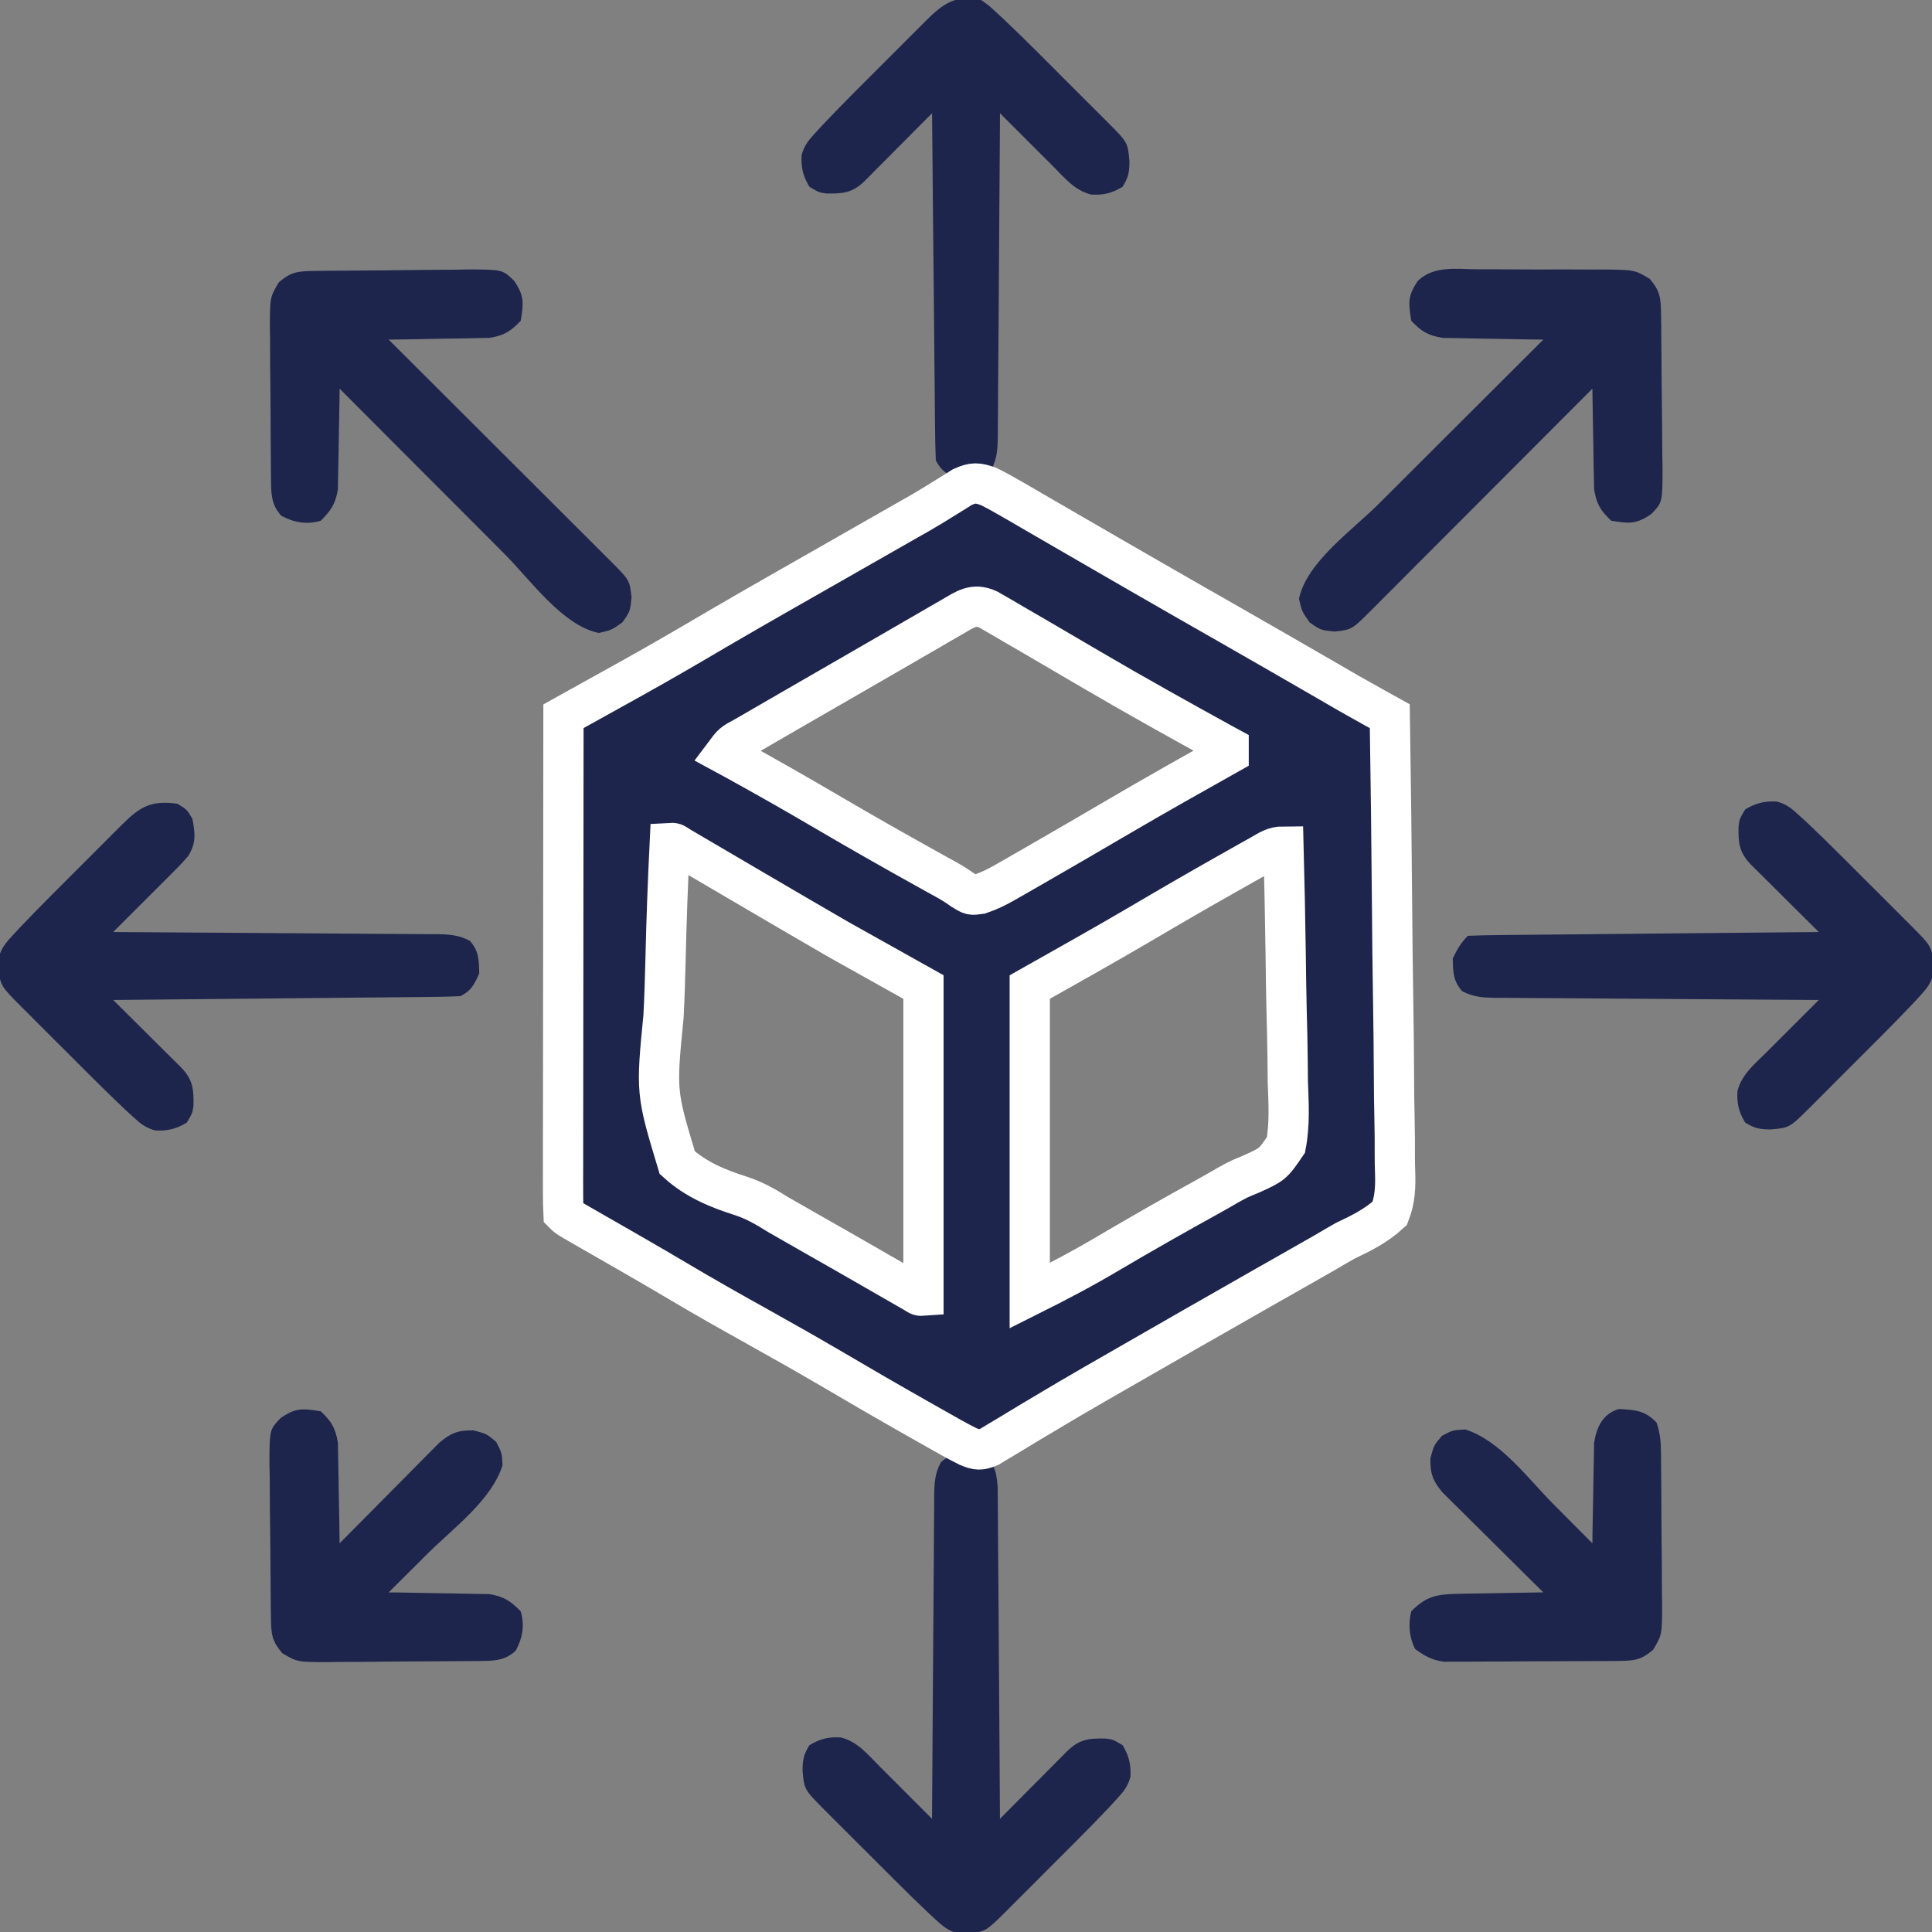
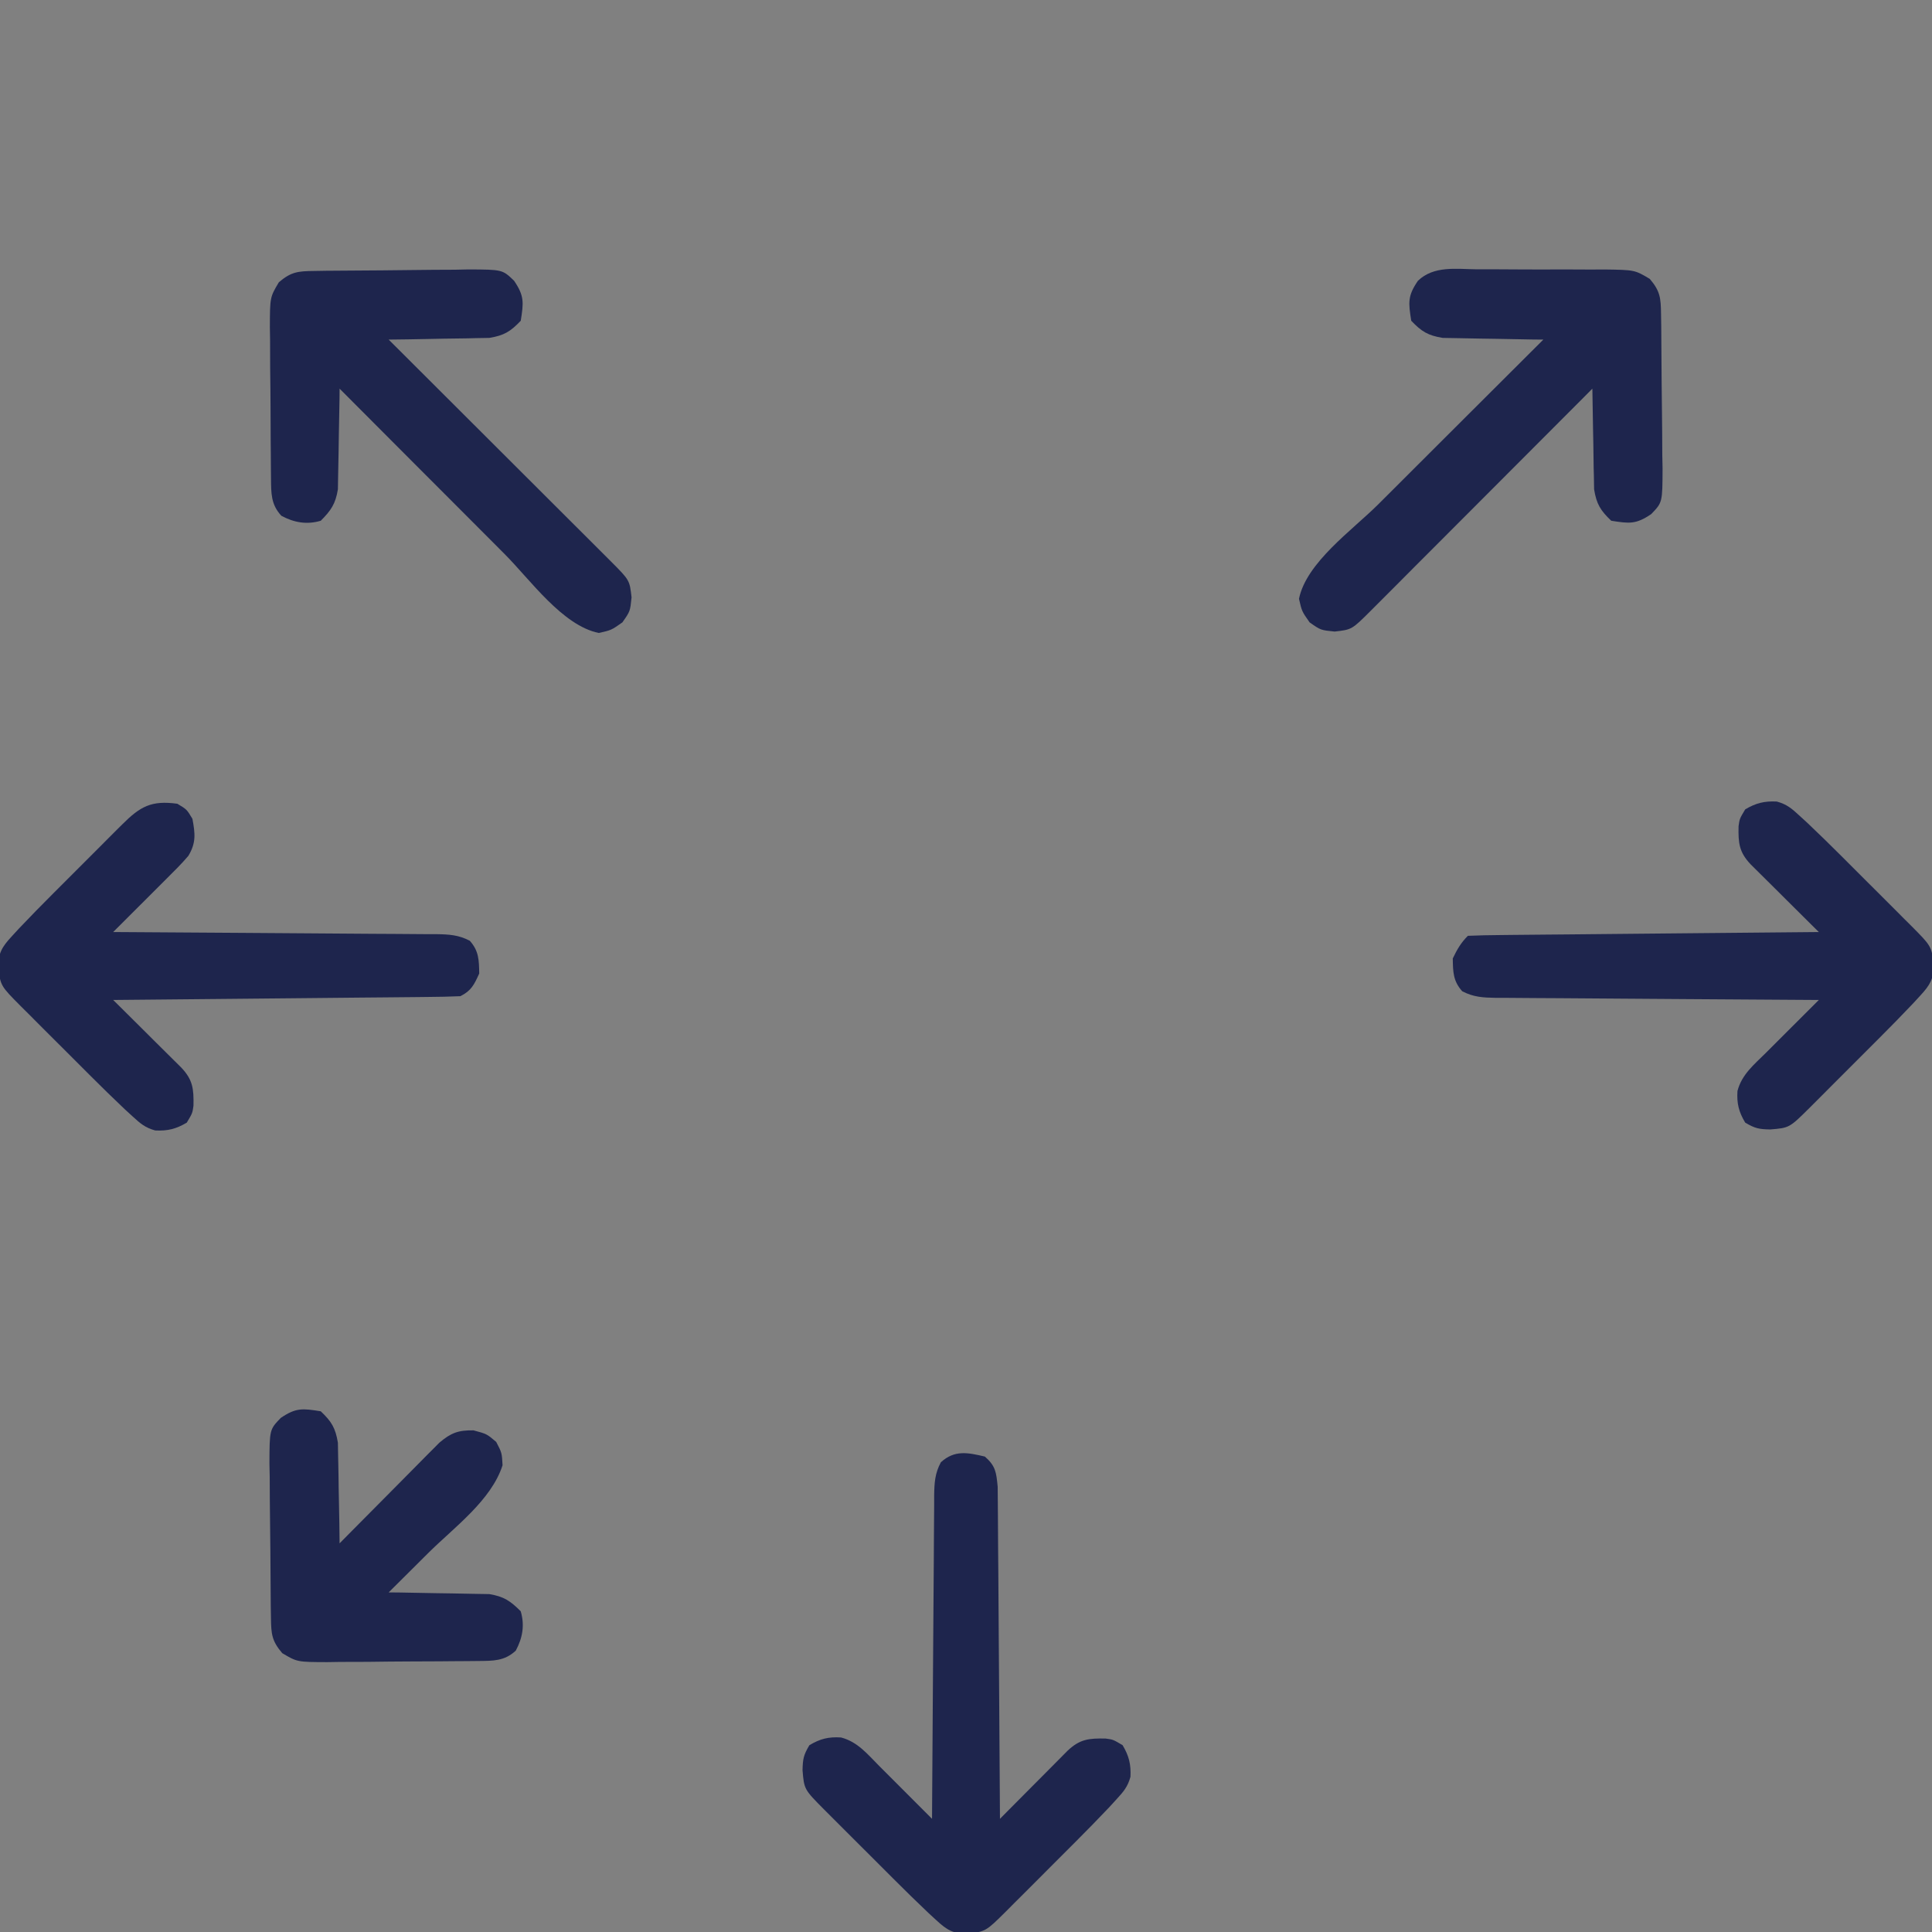
<svg xmlns="http://www.w3.org/2000/svg" width="48" height="48" viewBox="0 0 48 48" fill="none">
  <rect x="0" y="0" width="48" height="48" fill="#808080" stroke="none" />
  <g clip-path="url(#clip0_4204_951)">
    <path d="M36.688 6.691C36.801 6.691 36.914 6.691 37.03 6.69C37.268 6.69 37.506 6.692 37.744 6.694C38.108 6.697 38.472 6.696 38.836 6.694C39.068 6.695 39.299 6.696 39.53 6.697C39.694 6.696 39.694 6.696 39.86 6.695C40.614 6.706 40.614 6.706 40.988 6.929C41.248 7.232 41.263 7.407 41.268 7.8C41.27 7.901 41.271 8.003 41.273 8.108C41.277 8.573 41.281 9.038 41.283 9.504C41.284 9.749 41.287 9.995 41.291 10.241C41.296 10.594 41.298 10.948 41.299 11.302C41.301 11.411 41.303 11.521 41.306 11.634C41.303 12.483 41.303 12.483 41.025 12.772C40.645 13.03 40.483 13.009 40.031 12.938C39.763 12.683 39.665 12.524 39.605 12.157C39.602 11.984 39.602 11.984 39.599 11.808C39.598 11.746 39.596 11.684 39.594 11.62C39.59 11.425 39.588 11.229 39.586 11.033C39.583 10.9 39.581 10.766 39.578 10.633C39.571 10.307 39.566 9.982 39.562 9.656C39.489 9.73 39.415 9.804 39.34 9.88C38.647 10.574 37.955 11.268 37.262 11.962C36.906 12.318 36.55 12.675 36.194 13.032C35.851 13.376 35.507 13.72 35.163 14.064C35.032 14.196 34.901 14.327 34.77 14.459C34.587 14.643 34.403 14.826 34.22 15.01C34.165 15.065 34.111 15.119 34.054 15.176C33.586 15.643 33.586 15.643 33.158 15.691C32.812 15.656 32.812 15.656 32.537 15.463C32.344 15.188 32.344 15.188 32.273 14.877C32.457 13.976 33.593 13.176 34.233 12.539C34.352 12.42 34.471 12.302 34.59 12.183C34.9 11.873 35.211 11.562 35.522 11.252C35.84 10.935 36.158 10.618 36.476 10.3C37.099 9.679 37.721 9.058 38.344 8.437C38.22 8.436 38.22 8.436 38.093 8.435C37.785 8.431 37.476 8.425 37.168 8.418C37.035 8.415 36.901 8.413 36.768 8.412C36.576 8.41 36.384 8.406 36.192 8.401C36.077 8.399 35.962 8.397 35.843 8.395C35.476 8.335 35.317 8.237 35.062 7.969C34.991 7.517 34.969 7.355 35.228 6.976C35.623 6.597 36.177 6.685 36.688 6.691Z" fill="#1E254D" />
    <path d="M7.8 6.732C7.901 6.73 8.003 6.729 8.108 6.727C8.573 6.723 9.039 6.719 9.504 6.717C9.749 6.716 9.995 6.713 10.241 6.709C10.594 6.704 10.948 6.702 11.302 6.701C11.466 6.698 11.466 6.698 11.634 6.694C12.483 6.697 12.483 6.697 12.772 6.975C13.03 7.355 13.009 7.517 12.938 7.969C12.683 8.237 12.524 8.335 12.157 8.395C11.984 8.398 11.984 8.398 11.808 8.401C11.715 8.403 11.715 8.403 11.62 8.406C11.425 8.41 11.229 8.412 11.033 8.414C10.9 8.417 10.766 8.419 10.633 8.422C10.307 8.429 9.982 8.434 9.656 8.437C9.73 8.511 9.804 8.585 9.88 8.66C10.574 9.353 11.268 10.045 11.962 10.738C12.318 11.094 12.675 11.45 13.032 11.806C13.376 12.149 13.72 12.493 14.064 12.836C14.196 12.968 14.327 13.099 14.459 13.23C14.643 13.413 14.826 13.597 15.01 13.78C15.065 13.835 15.119 13.889 15.176 13.946C15.643 14.414 15.643 14.414 15.691 14.842C15.656 15.188 15.656 15.188 15.463 15.463C15.188 15.656 15.188 15.656 14.877 15.726C13.976 15.543 13.176 14.406 12.539 13.767C12.42 13.648 12.302 13.529 12.183 13.41C11.873 13.1 11.562 12.789 11.253 12.478C10.935 12.16 10.618 11.842 10.3 11.524C9.679 10.902 9.058 10.279 8.437 9.656C8.437 9.739 8.436 9.822 8.435 9.907C8.431 10.215 8.425 10.524 8.418 10.832C8.415 10.965 8.413 11.098 8.412 11.232C8.41 11.424 8.406 11.616 8.401 11.808C8.398 11.981 8.398 11.981 8.395 12.157C8.335 12.521 8.226 12.679 7.969 12.938C7.622 13.04 7.304 12.984 6.99 12.814C6.729 12.533 6.737 12.252 6.733 11.886C6.732 11.786 6.731 11.686 6.73 11.583C6.729 11.476 6.728 11.368 6.728 11.257C6.727 11.146 6.726 11.035 6.725 10.921C6.724 10.686 6.723 10.451 6.722 10.217C6.721 9.858 6.717 9.499 6.712 9.139C6.711 8.912 6.711 8.684 6.71 8.456C6.708 8.348 6.707 8.241 6.705 8.13C6.707 7.385 6.707 7.385 6.928 7.013C7.232 6.752 7.406 6.737 7.8 6.732Z" fill="#1E254D" />
    <path d="M44.144 19.914C44.392 19.982 44.513 20.086 44.701 20.259C44.766 20.319 44.831 20.378 44.898 20.439C45.196 20.722 45.489 21.007 45.779 21.298C45.84 21.359 45.901 21.42 45.964 21.483C46.092 21.61 46.219 21.738 46.347 21.866C46.542 22.062 46.739 22.258 46.935 22.453C47.059 22.578 47.184 22.703 47.308 22.827C47.396 22.915 47.396 22.915 47.486 23.004C47.983 23.504 47.983 23.504 48.047 23.965C48.043 24.32 47.95 24.474 47.711 24.733C47.651 24.798 47.592 24.863 47.53 24.93C47.247 25.227 46.962 25.521 46.671 25.81C46.61 25.871 46.549 25.933 46.486 25.995C46.358 26.123 46.231 26.251 46.103 26.378C45.907 26.574 45.711 26.77 45.515 26.966C45.391 27.091 45.266 27.215 45.142 27.34C45.083 27.398 45.025 27.457 44.965 27.517C44.457 28.022 44.457 28.022 43.98 28.061C43.703 28.055 43.604 28.037 43.359 27.891C43.2 27.626 43.147 27.415 43.167 27.105C43.274 26.693 43.581 26.448 43.875 26.156C43.984 26.047 44.093 25.938 44.202 25.829C44.531 25.501 44.859 25.172 45.188 24.844C45.08 24.843 44.973 24.843 44.863 24.842C43.853 24.837 42.843 24.83 41.833 24.822C41.314 24.817 40.795 24.814 40.276 24.811C39.775 24.809 39.274 24.805 38.773 24.8C38.582 24.799 38.391 24.798 38.2 24.797C37.932 24.796 37.664 24.794 37.397 24.791C37.278 24.791 37.278 24.791 37.157 24.791C36.845 24.786 36.607 24.773 36.328 24.627C36.101 24.372 36.099 24.147 36.094 23.812C36.2 23.59 36.295 23.424 36.469 23.25C36.74 23.238 37.009 23.233 37.28 23.231C37.365 23.23 37.45 23.229 37.538 23.228C37.82 23.225 38.103 23.223 38.385 23.22C38.581 23.218 38.776 23.216 38.971 23.215C39.486 23.209 40.002 23.205 40.517 23.2C41.042 23.195 41.568 23.19 42.093 23.185C43.124 23.175 44.156 23.165 45.188 23.156C45.131 23.101 45.075 23.045 45.017 22.987C44.808 22.78 44.6 22.573 44.392 22.366C44.301 22.276 44.211 22.186 44.121 22.096C43.991 21.968 43.861 21.839 43.732 21.71C43.654 21.632 43.576 21.555 43.495 21.475C43.208 21.171 43.185 20.948 43.194 20.529C43.219 20.344 43.219 20.344 43.359 20.109C43.624 19.951 43.835 19.899 44.144 19.914Z" fill="#1E254D" />
    <path d="M24.469 36.188C24.737 36.424 24.751 36.575 24.787 36.935C24.79 37.089 24.791 37.243 24.791 37.397C24.792 37.523 24.792 37.523 24.793 37.652C24.796 37.93 24.797 38.208 24.798 38.486C24.8 38.679 24.801 38.872 24.803 39.064C24.808 39.572 24.81 40.079 24.813 40.587C24.816 41.104 24.82 41.622 24.824 42.14C24.832 43.156 24.838 44.172 24.844 45.188C24.9 45.131 24.955 45.075 25.013 45.017C25.22 44.808 25.427 44.6 25.634 44.392C25.724 44.301 25.814 44.211 25.904 44.121C26.032 43.991 26.161 43.861 26.29 43.732C26.368 43.654 26.445 43.576 26.525 43.495C26.829 43.208 27.052 43.185 27.471 43.194C27.656 43.219 27.656 43.219 27.891 43.359C28.049 43.624 28.101 43.835 28.086 44.144C28.018 44.392 27.914 44.513 27.741 44.701C27.681 44.766 27.622 44.831 27.561 44.898C27.278 45.196 26.993 45.489 26.702 45.779C26.641 45.84 26.58 45.901 26.517 45.964C26.39 46.092 26.262 46.219 26.134 46.347C25.938 46.542 25.742 46.739 25.547 46.935C25.422 47.059 25.298 47.184 25.173 47.308C25.114 47.367 25.056 47.426 24.996 47.486C24.496 47.983 24.496 47.983 24.035 48.047C23.68 48.043 23.526 47.95 23.267 47.711C23.202 47.651 23.137 47.592 23.07 47.53C22.773 47.247 22.479 46.962 22.19 46.671C22.129 46.61 22.067 46.549 22.005 46.486C21.877 46.358 21.749 46.231 21.622 46.103C21.426 45.907 21.23 45.711 21.034 45.516C20.909 45.391 20.785 45.266 20.66 45.142C20.602 45.083 20.543 45.025 20.483 44.965C19.978 44.457 19.978 44.457 19.939 43.98C19.945 43.703 19.963 43.604 20.109 43.359C20.374 43.2 20.585 43.147 20.895 43.167C21.307 43.274 21.552 43.581 21.844 43.875C21.953 43.984 22.062 44.093 22.171 44.202C22.499 44.531 22.828 44.859 23.156 45.188C23.157 45.08 23.157 44.973 23.158 44.863C23.163 43.853 23.17 42.843 23.178 41.833C23.183 41.314 23.186 40.795 23.189 40.276C23.191 39.775 23.195 39.274 23.2 38.773C23.201 38.582 23.202 38.391 23.203 38.2C23.204 37.932 23.206 37.664 23.209 37.397C23.209 37.318 23.209 37.238 23.209 37.157C23.214 36.844 23.226 36.607 23.376 36.329C23.718 36.018 24.046 36.089 24.469 36.188Z" fill="#1E254D" />
    <path d="M4.406 19.969C4.641 20.109 4.641 20.109 4.781 20.344C4.849 20.713 4.875 20.938 4.68 21.263C4.505 21.469 4.316 21.654 4.125 21.844C4.016 21.953 3.907 22.062 3.798 22.171C3.305 22.663 3.305 22.663 2.812 23.156C2.92 23.157 3.027 23.157 3.137 23.158C4.147 23.163 5.157 23.17 6.167 23.178C6.686 23.183 7.205 23.186 7.724 23.189C8.225 23.191 8.726 23.195 9.227 23.2C9.418 23.201 9.609 23.202 9.801 23.203C10.068 23.204 10.336 23.206 10.603 23.209C10.682 23.209 10.762 23.209 10.844 23.209C11.155 23.214 11.393 23.227 11.672 23.373C11.899 23.628 11.9 23.853 11.906 24.187C11.78 24.464 11.711 24.613 11.438 24.75C11.166 24.762 10.896 24.767 10.624 24.769C10.498 24.771 10.498 24.771 10.37 24.772C10.091 24.775 9.811 24.777 9.532 24.78C9.339 24.782 9.146 24.784 8.953 24.785C8.444 24.791 7.935 24.795 7.426 24.8C6.907 24.805 6.388 24.81 5.869 24.815C4.85 24.825 3.831 24.834 2.812 24.844C2.869 24.899 2.925 24.955 2.983 25.013C3.192 25.22 3.4 25.427 3.608 25.634C3.699 25.724 3.789 25.814 3.879 25.904C4.009 26.032 4.139 26.161 4.268 26.29C4.346 26.368 4.424 26.445 4.505 26.525C4.792 26.829 4.815 27.052 4.807 27.471C4.781 27.656 4.781 27.656 4.641 27.891C4.376 28.049 4.165 28.101 3.856 28.086C3.608 28.018 3.487 27.914 3.299 27.741C3.234 27.681 3.169 27.622 3.102 27.561C2.804 27.278 2.511 26.993 2.221 26.702C2.16 26.641 2.099 26.58 2.036 26.517C1.908 26.39 1.781 26.262 1.653 26.134C1.458 25.938 1.261 25.742 1.065 25.547C0.941 25.422 0.816 25.297 0.692 25.173C0.633 25.114 0.574 25.056 0.514 24.996C0.017 24.496 0.017 24.496 -0.047 24.035C-0.043 23.68 0.05 23.525 0.289 23.267C0.349 23.202 0.409 23.137 0.47 23.07C0.753 22.773 1.038 22.479 1.329 22.19C1.39 22.129 1.451 22.067 1.514 22.005C1.642 21.877 1.769 21.749 1.897 21.622C2.093 21.426 2.289 21.23 2.485 21.034C2.609 20.909 2.734 20.785 2.858 20.66C2.917 20.602 2.975 20.543 3.036 20.483C3.486 20.034 3.761 19.881 4.406 19.969Z" fill="#1E254D" />
-     <path d="M24.375 4.353e-05C24.555 0.125 24.555 0.125 24.733 0.289C24.798 0.349 24.863 0.409 24.93 0.47C25.227 0.753 25.521 1.039 25.811 1.329C25.872 1.39 25.933 1.451 25.996 1.514C26.123 1.642 26.251 1.769 26.378 1.897C26.574 2.093 26.77 2.289 26.966 2.485C27.091 2.609 27.215 2.734 27.34 2.858C27.428 2.946 27.428 2.946 27.518 3.036C28.023 3.543 28.023 3.543 28.061 4.02C28.055 4.297 28.038 4.396 27.891 4.641C27.626 4.8 27.415 4.853 27.105 4.833C26.693 4.726 26.449 4.419 26.157 4.125C26.048 4.016 25.939 3.907 25.829 3.798C25.501 3.469 25.173 3.141 24.844 2.813C24.844 2.92 24.843 3.027 24.843 3.137C24.837 4.147 24.83 5.157 24.822 6.167C24.818 6.686 24.814 7.205 24.812 7.724C24.809 8.225 24.805 8.726 24.801 9.227C24.799 9.418 24.798 9.609 24.797 9.801C24.797 10.068 24.794 10.336 24.791 10.603C24.791 10.682 24.791 10.762 24.791 10.844C24.786 11.155 24.774 11.393 24.627 11.672C24.372 11.899 24.147 11.9 23.813 11.906C23.537 11.78 23.387 11.711 23.25 11.438C23.239 11.166 23.233 10.896 23.231 10.624C23.23 10.54 23.229 10.456 23.228 10.37C23.225 10.091 23.223 9.812 23.221 9.533C23.219 9.339 23.217 9.146 23.215 8.953C23.21 8.444 23.205 7.935 23.201 7.426C23.196 6.907 23.191 6.388 23.185 5.869C23.175 4.85 23.166 3.831 23.157 2.813C23.101 2.869 23.045 2.925 22.988 2.983C22.78 3.192 22.573 3.4 22.366 3.608C22.276 3.699 22.186 3.789 22.097 3.879C21.968 4.009 21.839 4.139 21.71 4.268C21.633 4.346 21.555 4.424 21.475 4.505C21.171 4.792 20.948 4.815 20.529 4.807C20.344 4.781 20.344 4.781 20.11 4.641C19.951 4.376 19.899 4.165 19.915 3.856C19.982 3.609 20.086 3.487 20.259 3.299C20.319 3.234 20.378 3.169 20.44 3.102C20.722 2.804 21.008 2.511 21.298 2.221C21.359 2.16 21.42 2.099 21.483 2.036C21.611 1.908 21.738 1.781 21.866 1.653C22.062 1.458 22.258 1.261 22.454 1.065C22.578 0.941 22.703 0.816 22.827 0.692C22.886 0.633 22.944 0.574 23.005 0.514C23.439 0.082 23.746 -0.136 24.375 4.353e-05Z" fill="#1E254D" />
    <path d="M7.969 35.063C8.237 35.317 8.334 35.476 8.395 35.843C8.397 35.958 8.399 36.074 8.401 36.192C8.403 36.285 8.403 36.285 8.405 36.38C8.41 36.575 8.412 36.771 8.414 36.967C8.417 37.1 8.419 37.234 8.422 37.367C8.429 37.693 8.434 38.018 8.437 38.344C8.554 38.226 8.554 38.226 8.672 38.106C8.961 37.814 9.249 37.523 9.538 37.233C9.663 37.107 9.788 36.981 9.913 36.855C10.092 36.673 10.272 36.492 10.451 36.311C10.507 36.255 10.562 36.198 10.62 36.14C10.698 36.062 10.698 36.062 10.779 35.981C10.848 35.912 10.848 35.912 10.918 35.841C11.204 35.599 11.387 35.53 11.765 35.537C12.094 35.625 12.094 35.625 12.328 35.824C12.469 36.094 12.469 36.094 12.486 36.404C12.206 37.275 11.287 37.943 10.646 38.578C10.55 38.674 10.454 38.77 10.357 38.866C10.124 39.099 9.89 39.331 9.656 39.563C9.78 39.564 9.78 39.564 9.907 39.565C10.215 39.569 10.524 39.575 10.832 39.582C10.965 39.585 11.098 39.587 11.232 39.588C11.424 39.59 11.616 39.594 11.808 39.599C11.981 39.602 11.981 39.602 12.157 39.605C12.52 39.665 12.679 39.774 12.937 40.031C13.04 40.378 12.983 40.696 12.814 41.01C12.533 41.271 12.252 41.263 11.886 41.267C11.786 41.268 11.686 41.269 11.583 41.27C11.475 41.271 11.367 41.272 11.256 41.272C11.146 41.273 11.035 41.274 10.921 41.275C10.686 41.276 10.451 41.277 10.216 41.278C9.857 41.279 9.498 41.283 9.139 41.288C8.911 41.288 8.684 41.289 8.456 41.29C8.295 41.292 8.295 41.292 8.13 41.295C7.384 41.293 7.384 41.293 7.012 41.072C6.752 40.768 6.737 40.594 6.732 40.2C6.73 40.099 6.729 39.997 6.727 39.892C6.723 39.427 6.719 38.962 6.717 38.496C6.715 38.251 6.713 38.005 6.709 37.759C6.704 37.406 6.702 37.052 6.701 36.698C6.699 36.589 6.697 36.479 6.694 36.366C6.697 35.517 6.697 35.517 6.975 35.228C7.355 34.97 7.517 34.991 7.969 35.063Z" fill="#1E254D" />
-     <path d="M40.219 35.007C40.609 35.025 40.876 35.041 41.157 35.344C41.251 35.626 41.264 35.819 41.267 36.114C41.269 36.264 41.269 36.264 41.27 36.417C41.271 36.525 41.272 36.632 41.273 36.743C41.273 36.854 41.274 36.965 41.275 37.079C41.276 37.314 41.277 37.549 41.278 37.783C41.279 38.142 41.284 38.501 41.288 38.861C41.289 39.088 41.289 39.316 41.29 39.544C41.292 39.652 41.293 39.759 41.295 39.87C41.293 40.615 41.293 40.615 41.072 40.987C40.77 41.247 40.6 41.262 40.209 41.265C40.109 41.266 40.01 41.267 39.907 41.268C39.798 41.268 39.69 41.269 39.578 41.269C39.468 41.27 39.356 41.27 39.242 41.271C39.007 41.272 38.772 41.272 38.536 41.273C38.176 41.273 37.817 41.276 37.457 41.279C37.228 41.28 37 41.28 36.772 41.281C36.664 41.282 36.556 41.283 36.445 41.284C36.345 41.284 36.244 41.284 36.14 41.283C36.052 41.284 35.964 41.284 35.873 41.285C35.575 41.243 35.398 41.144 35.157 40.969C35.01 40.675 34.983 40.347 35.063 40.031C35.428 39.666 35.683 39.608 36.193 39.599C36.254 39.598 36.316 39.596 36.38 39.594C36.575 39.59 36.771 39.588 36.967 39.586C37.1 39.583 37.234 39.581 37.367 39.578C37.693 39.571 38.018 39.566 38.344 39.562C38.226 39.446 38.226 39.446 38.106 39.328C37.814 39.039 37.523 38.751 37.233 38.462C37.107 38.337 36.981 38.212 36.855 38.087C36.673 37.908 36.492 37.728 36.312 37.548C36.255 37.493 36.199 37.437 36.141 37.38C36.062 37.301 36.062 37.301 35.981 37.221C35.935 37.175 35.889 37.129 35.841 37.082C35.599 36.796 35.531 36.613 35.537 36.234C35.625 35.906 35.625 35.906 35.825 35.672C36.094 35.531 36.094 35.531 36.404 35.514C37.275 35.794 37.943 36.712 38.578 37.353C38.674 37.45 38.77 37.546 38.866 37.643C39.099 37.876 39.331 38.11 39.563 38.344C39.564 38.261 39.565 38.178 39.565 38.093C39.569 37.785 39.575 37.476 39.582 37.168C39.585 37.035 39.587 36.901 39.588 36.768C39.59 36.576 39.594 36.384 39.599 36.192C39.601 36.077 39.603 35.962 39.605 35.843C39.669 35.454 39.818 35.126 40.219 35.007Z" fill="#1E254D" />
-     <path d="M24.562 12.086C24.727 12.168 24.888 12.255 25.047 12.348C25.142 12.402 25.237 12.457 25.335 12.513C25.437 12.573 25.54 12.633 25.643 12.693C25.75 12.755 25.857 12.817 25.964 12.879C26.185 13.006 26.405 13.134 26.625 13.262C27.011 13.487 27.398 13.71 27.785 13.933C27.966 14.037 28.147 14.141 28.328 14.246C29.052 14.664 29.777 15.079 30.504 15.493C31.347 15.975 32.188 16.459 33.028 16.945C33.114 16.994 33.199 17.044 33.286 17.095C33.36 17.137 33.434 17.18 33.509 17.224C33.726 17.347 33.943 17.469 34.161 17.59C34.23 17.628 34.299 17.666 34.37 17.706C34.422 17.735 34.475 17.764 34.529 17.794C34.554 19.392 34.574 20.991 34.586 22.59C34.592 23.332 34.599 24.075 34.612 24.817C34.623 25.464 34.63 26.111 34.633 26.758C34.634 27.101 34.638 27.443 34.646 27.786C34.653 28.109 34.656 28.431 34.654 28.754C34.654 28.872 34.656 28.991 34.661 29.109C34.673 29.48 34.663 29.797 34.529 30.145C34.19 30.454 33.836 30.631 33.421 30.827C33.238 30.931 33.056 31.037 32.875 31.144C32.686 31.251 32.497 31.359 32.309 31.466C32.205 31.525 32.101 31.584 31.998 31.643C31.784 31.765 31.57 31.887 31.355 32.008C30.848 32.297 30.34 32.587 29.833 32.877C29.784 32.905 29.734 32.933 29.683 32.962C28.962 33.374 28.242 33.788 27.522 34.203C27.432 34.254 27.343 34.306 27.25 34.359C26.782 34.628 26.317 34.901 25.855 35.179C25.761 35.235 25.668 35.291 25.571 35.348C25.392 35.455 25.213 35.563 25.036 35.672C24.916 35.743 24.916 35.743 24.794 35.816C24.689 35.879 24.689 35.879 24.583 35.944C24.353 36.039 24.279 36.031 24.051 35.938C23.906 35.866 23.764 35.79 23.623 35.711C23.539 35.663 23.455 35.616 23.368 35.567C23.277 35.516 23.186 35.464 23.092 35.411C22.998 35.358 22.903 35.304 22.805 35.249C22.082 34.84 21.363 34.422 20.647 34.001C20.027 33.638 19.402 33.285 18.775 32.935C18.133 32.578 17.495 32.217 16.864 31.842C16.485 31.617 16.103 31.395 15.721 31.175C15.67 31.146 15.62 31.117 15.568 31.087C15.314 30.941 15.059 30.795 14.805 30.649C14.713 30.596 14.621 30.543 14.526 30.489C14.443 30.441 14.36 30.393 14.274 30.344C14.084 30.231 14.084 30.231 13.999 30.145C13.991 29.986 13.989 29.826 13.989 29.666C13.989 29.562 13.988 29.458 13.988 29.351C13.989 29.235 13.989 29.118 13.989 29.002C13.989 28.88 13.989 28.759 13.989 28.637C13.989 28.305 13.99 27.974 13.99 27.643C13.991 27.297 13.991 26.951 13.991 26.605C13.991 25.949 13.992 25.294 13.993 24.638C13.994 23.892 13.994 23.146 13.995 22.4C13.995 20.864 13.997 19.329 13.999 17.794C14.063 17.758 14.128 17.722 14.194 17.686C14.438 17.551 14.682 17.415 14.926 17.28C15.03 17.222 15.135 17.164 15.239 17.106C15.937 16.721 16.629 16.328 17.316 15.925C17.403 15.874 17.491 15.822 17.581 15.769C17.66 15.723 17.739 15.677 17.82 15.629C18.383 15.299 18.948 14.976 19.515 14.652C19.564 14.624 19.613 14.596 19.664 14.567C19.916 14.424 20.167 14.28 20.419 14.137C20.897 13.864 21.375 13.592 21.852 13.319C22.001 13.234 22.149 13.15 22.297 13.065C22.389 13.012 22.481 12.96 22.576 12.906C22.665 12.855 22.754 12.805 22.846 12.753C23.031 12.646 23.214 12.535 23.395 12.422C23.485 12.367 23.575 12.311 23.667 12.254C23.747 12.204 23.827 12.153 23.91 12.101C24.183 11.98 24.283 11.989 24.562 12.086ZM23.667 15.321C23.572 15.376 23.476 15.431 23.378 15.487C23.274 15.548 23.17 15.609 23.066 15.669C22.959 15.731 22.851 15.793 22.744 15.855C22.522 15.983 22.301 16.111 22.079 16.24C21.77 16.419 21.461 16.598 21.151 16.776C20.695 17.038 20.239 17.301 19.783 17.565C19.549 17.701 19.314 17.836 19.079 17.972C18.945 18.049 18.812 18.126 18.679 18.204C18.589 18.255 18.589 18.255 18.497 18.308C18.2 18.468 18.2 18.468 18.003 18.731C18.09 18.778 18.177 18.826 18.266 18.875C19.024 19.292 19.775 19.72 20.521 20.157C21.348 20.643 22.181 21.116 23.019 21.582C23.104 21.629 23.188 21.675 23.274 21.724C23.385 21.785 23.385 21.785 23.499 21.848C23.71 21.968 23.71 21.968 23.924 22.116C24.128 22.242 24.128 22.242 24.351 22.21C24.571 22.135 24.758 22.045 24.96 21.929C25.037 21.886 25.113 21.842 25.192 21.797C25.274 21.75 25.356 21.703 25.44 21.654C25.57 21.58 25.57 21.58 25.702 21.504C26.402 21.102 27.099 20.695 27.796 20.287C28.7 19.758 29.612 19.243 30.525 18.731C30.525 18.674 30.525 18.618 30.525 18.56C30.436 18.512 30.436 18.512 30.346 18.462C29.282 17.875 28.22 17.285 27.171 16.67C27.088 16.622 27.006 16.573 26.921 16.524C26.756 16.427 26.592 16.331 26.428 16.235C26.01 15.99 25.593 15.746 25.174 15.504C25.099 15.46 25.023 15.416 24.946 15.37C24.877 15.331 24.807 15.29 24.736 15.249C24.675 15.214 24.615 15.179 24.552 15.143C24.194 14.976 23.983 15.138 23.667 15.321ZM16.64 20.945C16.592 21.924 16.556 22.903 16.534 23.883C16.523 24.338 16.509 24.792 16.485 25.247C16.3 27.139 16.3 27.139 16.827 28.887C17.299 29.313 17.834 29.53 18.433 29.721C18.767 29.833 19.046 29.997 19.343 30.183C19.526 30.288 19.709 30.392 19.893 30.497C20.042 30.582 20.192 30.667 20.341 30.753C20.489 30.837 20.636 30.921 20.784 31.005C21.061 31.163 21.338 31.322 21.615 31.481C21.74 31.553 21.74 31.553 21.868 31.627C22.024 31.716 22.18 31.806 22.336 31.896C22.438 31.954 22.438 31.954 22.542 32.014C22.602 32.048 22.661 32.083 22.722 32.118C22.845 32.197 22.845 32.197 22.943 32.19C22.943 29.66 22.943 27.13 22.943 24.523C22.241 24.13 21.538 23.736 20.814 23.331C20.131 22.935 19.45 22.538 18.769 22.138C18.388 21.914 18.006 21.691 17.625 21.467C17.536 21.415 17.447 21.363 17.355 21.309C17.274 21.261 17.192 21.213 17.108 21.164C17.036 21.122 16.964 21.08 16.89 21.036C16.744 20.939 16.744 20.939 16.64 20.945ZM31.307 21.25C31.179 21.321 31.179 21.321 31.049 21.394C30.957 21.446 30.865 21.499 30.77 21.552C30.627 21.633 30.627 21.633 30.481 21.715C29.761 22.122 29.046 22.535 28.335 22.955C27.425 23.49 26.504 24.003 25.584 24.523C25.584 27.053 25.584 29.583 25.584 32.19C26.26 31.852 26.912 31.51 27.559 31.125C28.376 30.644 29.199 30.175 30.03 29.717C30.191 29.628 30.35 29.537 30.509 29.444C30.78 29.294 30.78 29.294 31.068 29.177C31.62 28.928 31.62 28.928 31.949 28.446C32.047 27.931 32.015 27.408 31.996 26.887C31.994 26.718 31.992 26.549 31.991 26.38C31.987 25.937 31.976 25.494 31.964 25.051C31.953 24.598 31.948 24.145 31.942 23.692C31.93 22.805 31.911 21.918 31.888 21.031C31.649 21.031 31.515 21.132 31.307 21.25Z" fill="#1E254D" stroke="white" />
  </g>
  <defs>
    <clipPath id="clip0_4204_951">
      <rect width="48" height="48" fill="white" />
    </clipPath>
  </defs>
</svg>